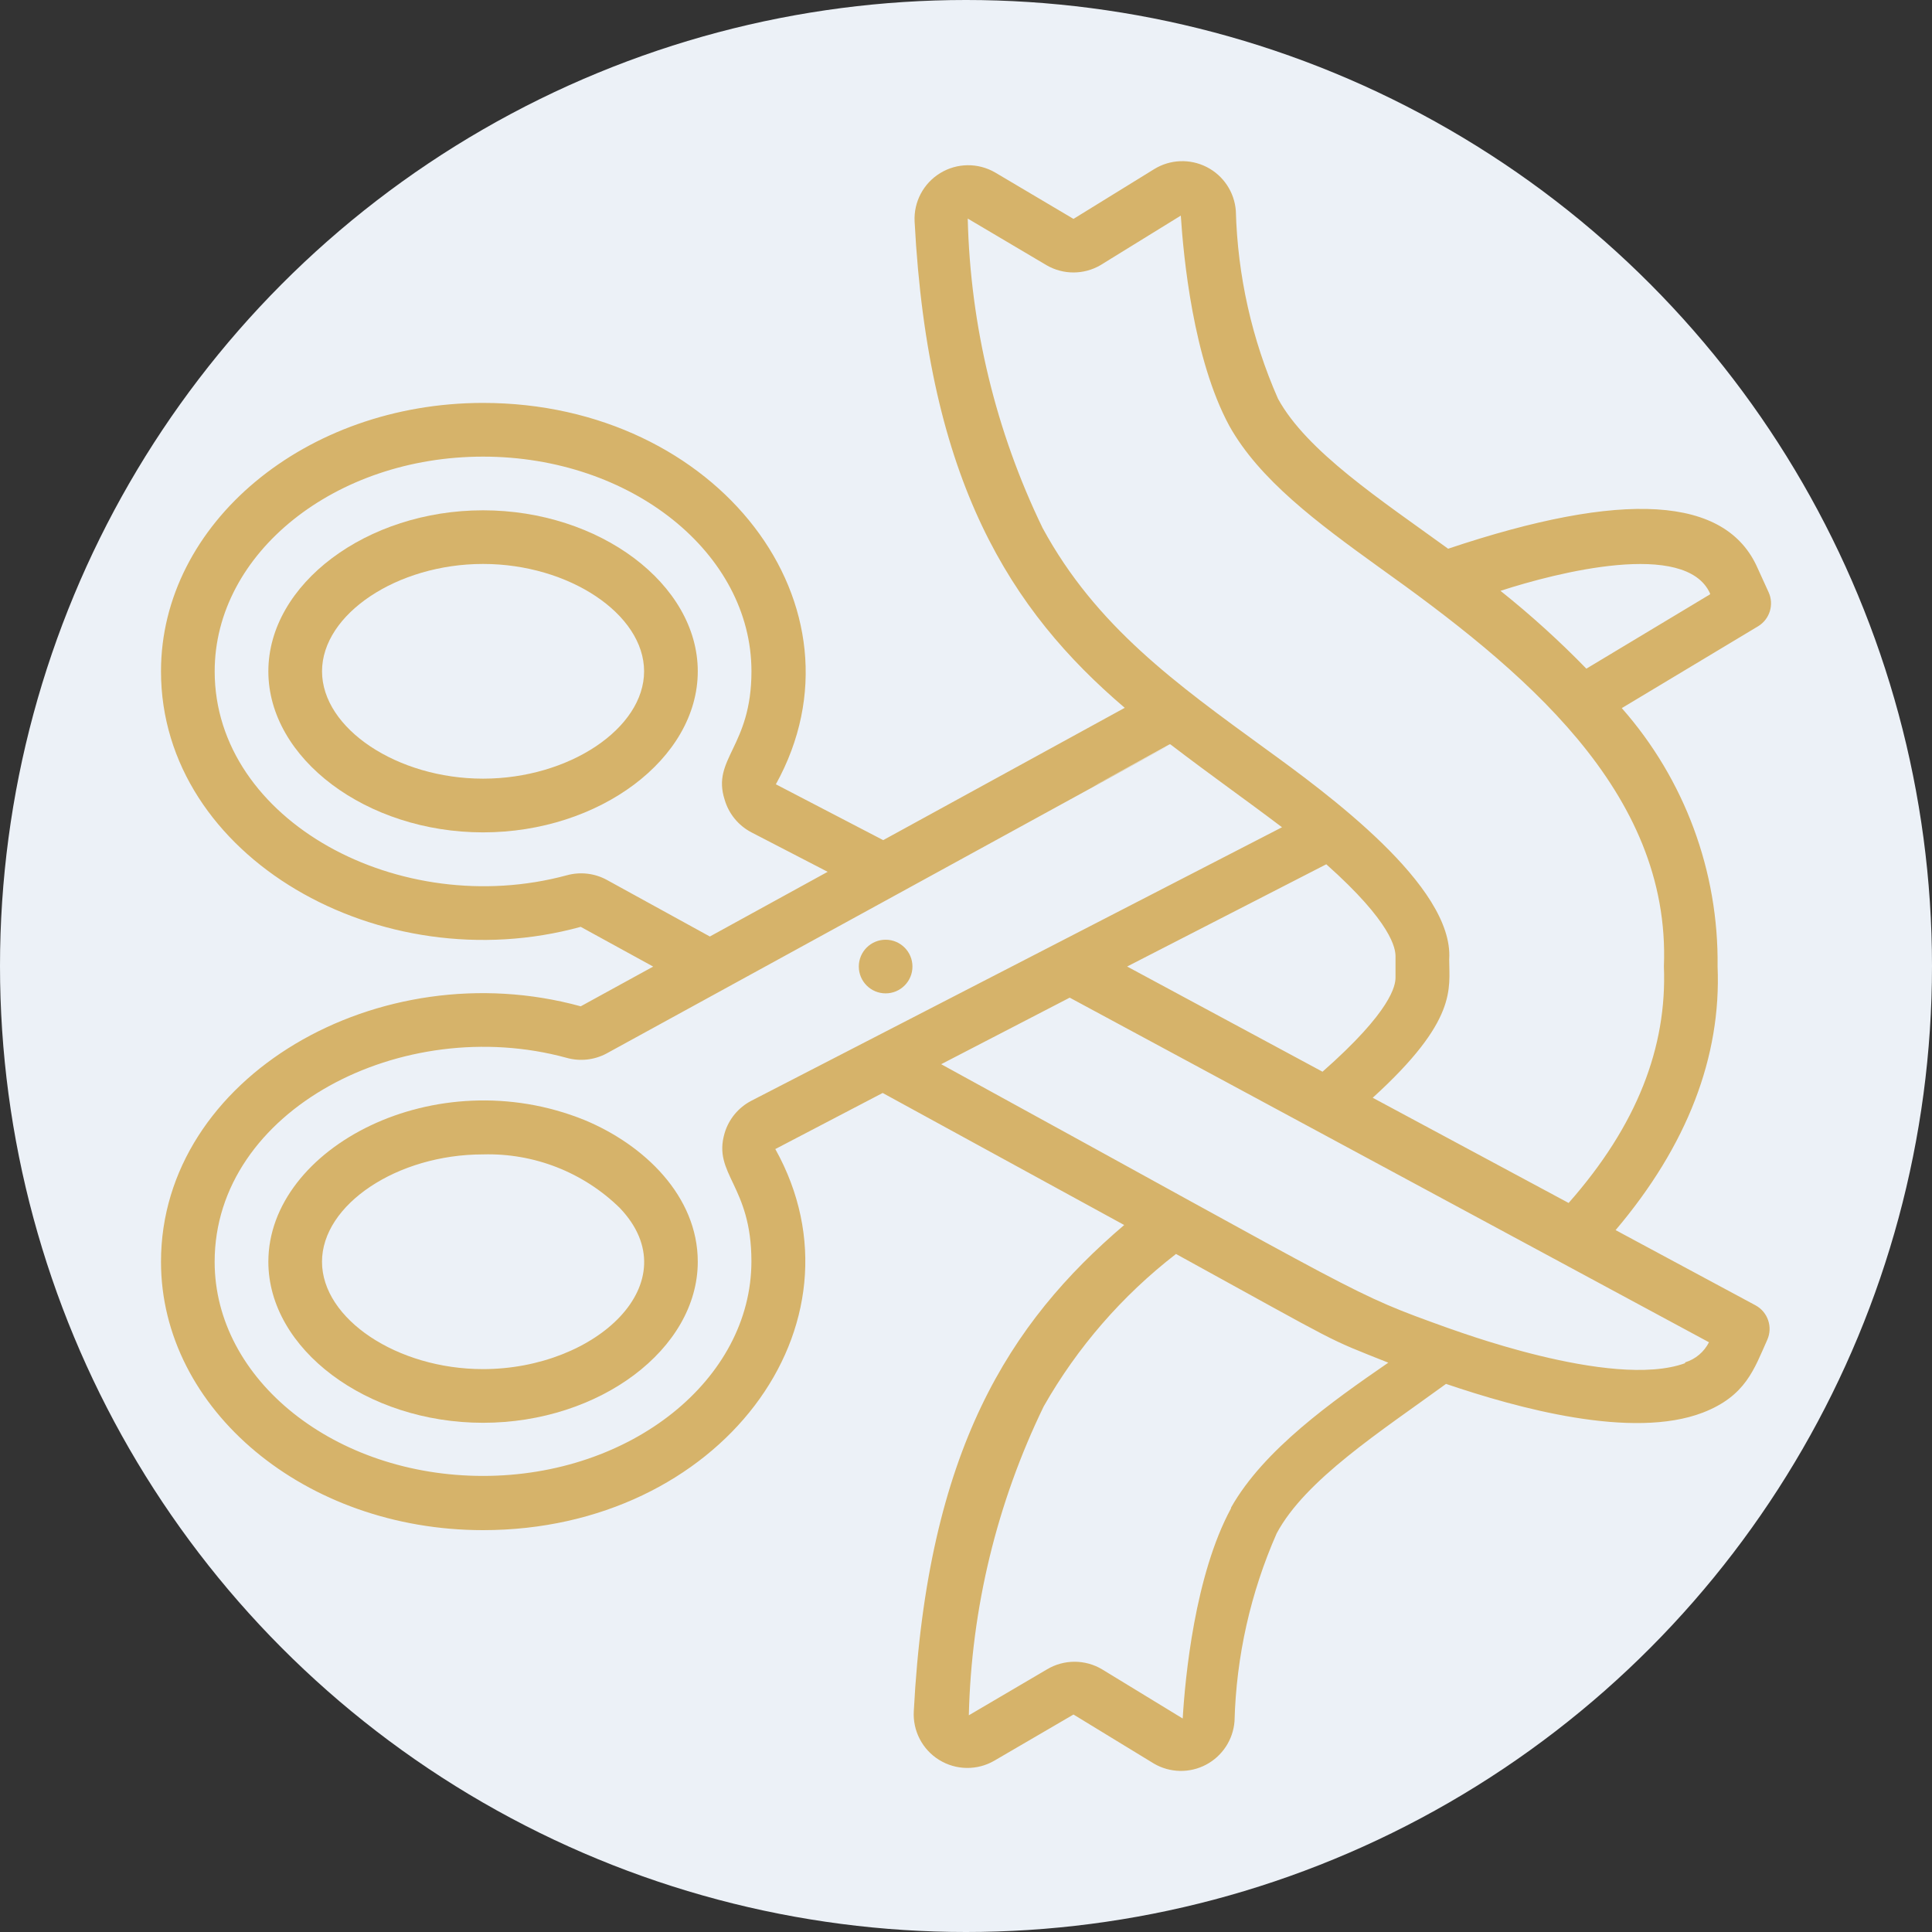
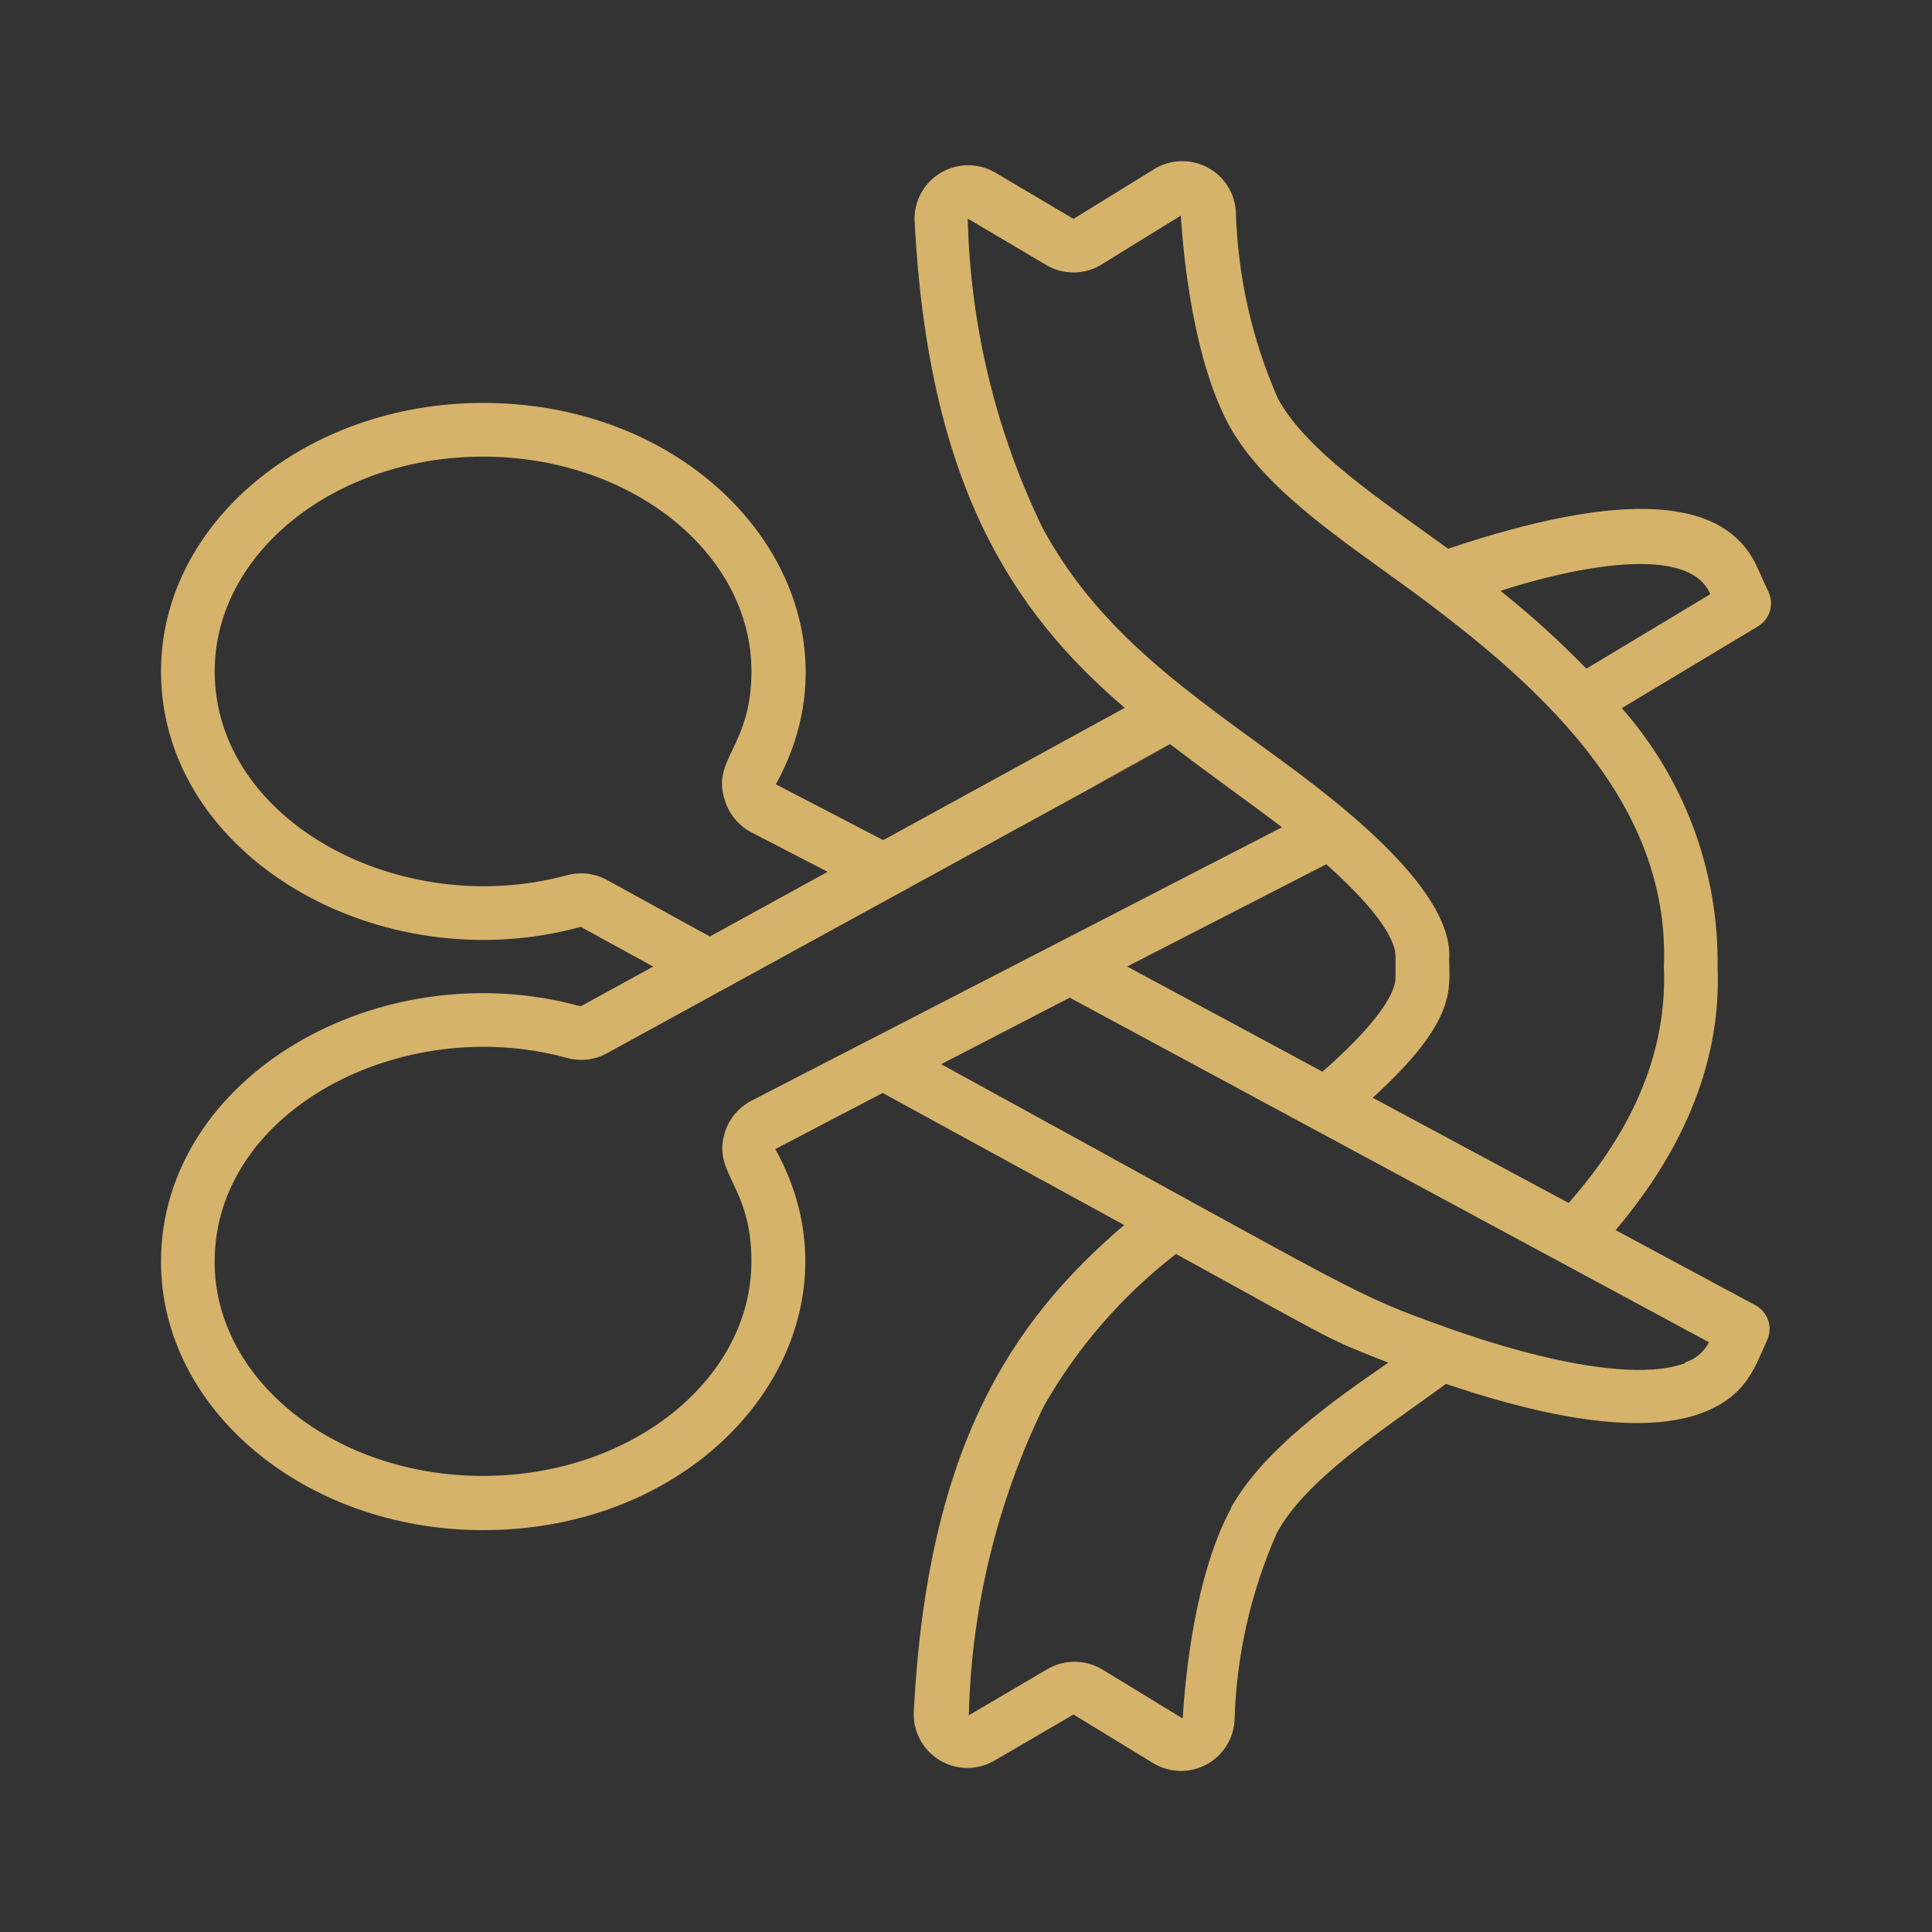
<svg xmlns="http://www.w3.org/2000/svg" version="1.1" id="Слой_1" x="0px" y="0px" width="60px" height="60px" viewBox="0 0 60 60" enable-background="new 0 0 60 60" xml:space="preserve">
  <rect x="0" y="0" width="60" height="60" fill="#333333" stroke="none" />
  <title>030 - Fire Cover</title>
  <desc>Created with Sketch.</desc>
-   <circle fill="#ECF1F7" cx="30" cy="30" r="30" />
  <g id="_x30_02---Cutting-Ribbon" transform="translate(0 -1)">
-     <path id="Shape_8_" fill="#D6B36A" d="M15.002,16.848c-3.617,0-6.668,2.292-6.668,5.001s3.05,5.001,6.668,5.001   s6.668-2.292,6.668-5.001S18.619,16.848,15.002,16.848z M15.002,25.182c-2.667,0-5.001-1.559-5.001-3.334s2.334-3.334,5.001-3.334   s5.001,1.559,5.001,3.334S17.669,25.182,15.002,25.182z" />
-     <circle id="Oval_2_" fill="#D6B36A" cx="27.504" cy="31.017" r="0.833" />
    <path id="Shape_4_" fill="#D6B36A" d="M5,40.185c0,4.592,4.484,8.335,10.002,8.335c7.351,0,12.119-6.376,9.076-11.835l3.334-1.742   l7.501,4.101c-3.559,3.034-6.109,6.976-6.534,15.094c-0.037,0.613,0.266,1.197,0.789,1.519s1.18,0.331,1.711,0.023l2.459-1.434   l2.5,1.525c0.496,0.289,1.107,0.302,1.615,0.034c0.508-0.268,0.843-0.778,0.886-1.351c0.053-2.011,0.498-3.993,1.309-5.834   c0.892-1.667,3.234-3.167,5.259-4.642c2.234,0.758,5.784,1.734,7.976,0.892c1.334-0.517,1.592-1.35,2-2.259   c0.179-0.399,0.019-0.868-0.367-1.075l-4.342-2.334c2.225-2.625,3.284-5.384,3.167-8.185c0.037-2.952-1.023-5.812-2.975-8.026   l4.234-2.542c0.361-0.219,0.501-0.674,0.325-1.058l-0.342-0.75c-0.983-2.234-4.167-2.425-9.61-0.6   c-2.092-1.517-4.392-3.025-5.284-4.659c-0.811-1.841-1.255-3.823-1.309-5.834c-0.043-0.581-0.387-1.098-0.907-1.362   s-1.14-0.238-1.635,0.07l-2.5,1.542l-2.434-1.442C30.375,6.05,29.722,6.057,29.2,6.375S28.373,7.27,28.404,7.88   c0.425,8.076,2.975,12.077,6.526,15.102l-7.501,4.109l-3.334-1.734c3.05-5.509-1.8-11.844-9.093-11.844   C9.484,13.514,5,17.256,5,21.849c0,5.776,6.826,9.643,13.035,7.935l2.25,1.234l-2.25,1.234C11.784,30.533,5,34.434,5,40.185   L5,40.185z M41.189,27.841c2.05,1.825,2.15,2.625,2.15,2.859v0.658c0,0.242-0.117,1.033-2.267,2.925l-6.068-3.267L41.189,27.841z    M38.23,47.844c-1.125,2.075-1.425,5.259-1.5,6.526l-2.5-1.525c-0.528-0.317-1.189-0.317-1.717,0l-2.425,1.425   c0.079-3.327,0.872-6.599,2.325-9.593c1.043-1.834,2.44-3.443,4.109-4.734c5.292,2.909,4.584,2.575,6.593,3.376   c-1.742,1.2-3.867,2.7-4.884,4.501v0.024C38.231,47.844,38.23,47.844,38.23,47.844z M52.332,43.335   c-2.284,0.833-7.301-1.084-7.384-1.1c-3.059-1.1-2.292-0.833-15.719-8.185l3.992-2.067l19.853,10.702   c-0.152,0.301-0.42,0.527-0.742,0.625V43.335z M53.108,19.457l-3.842,2.309c-0.837-0.861-1.728-1.668-2.667-2.417   c1.742-0.567,5.759-1.592,6.509,0.083V19.457z M32.379,17.398c-1.453-3-2.245-6.277-2.325-9.61l2.45,1.45   c0.516,0.298,1.151,0.298,1.667,0l2.5-1.542c0.083,1.275,0.383,4.459,1.509,6.534c0.933,1.667,2.725,3,4.634,4.376   c4.442,3.167,9.076,6.943,8.86,12.41c0.1,2.5-0.833,4.934-2.959,7.343l-6.084-3.267c2.65-2.409,2.375-3.392,2.375-4.301   c0.15-2.275-3.817-5.167-5.701-6.534C36.547,22.249,34.038,20.457,32.379,17.398z M18.844,28.325   c-0.38-0.207-0.825-0.257-1.242-0.142c-5.176,1.4-10.935-1.684-10.935-6.334c0-3.676,3.742-6.668,8.335-6.668   s8.335,2.992,8.335,6.668c0,2.35-1.242,2.709-0.833,3.984c0.127,0.439,0.428,0.806,0.833,1.017l2.367,1.225l-3.659,2.009   L18.844,28.325z M36.347,24.116c1.375,1.05,2.267,1.667,3.467,2.575l-16.478,8.493c-0.404,0.209-0.705,0.573-0.833,1.008   c-0.375,1.275,0.833,1.617,0.833,3.976c0,3.676-3.742,6.668-8.335,6.668s-8.335-2.975-8.335-6.651   c0-4.717,5.834-7.726,10.927-6.334c0.416,0.118,0.861,0.07,1.242-0.133c32.505-17.803,7.835-4.301,17.486-9.602   C36.321,24.116,36.347,24.116,36.347,24.116z" />
-     <path id="Shape_3_" fill="#D6B36A" d="M8.334,40.185c0,2.709,3.05,5.001,6.668,5.001s6.668-2.292,6.668-5.001   c0-2.042-1.667-3.634-3.517-4.401C13.526,33.909,8.334,36.643,8.334,40.185z M19.252,38.518c2.184,2.3-0.733,5.001-4.251,5.001   c-2.667,0-5.001-1.559-5.001-3.334s2.334-3.334,5.001-3.334C16.586,36.806,18.121,37.408,19.252,38.518z" />
  </g>
</svg>